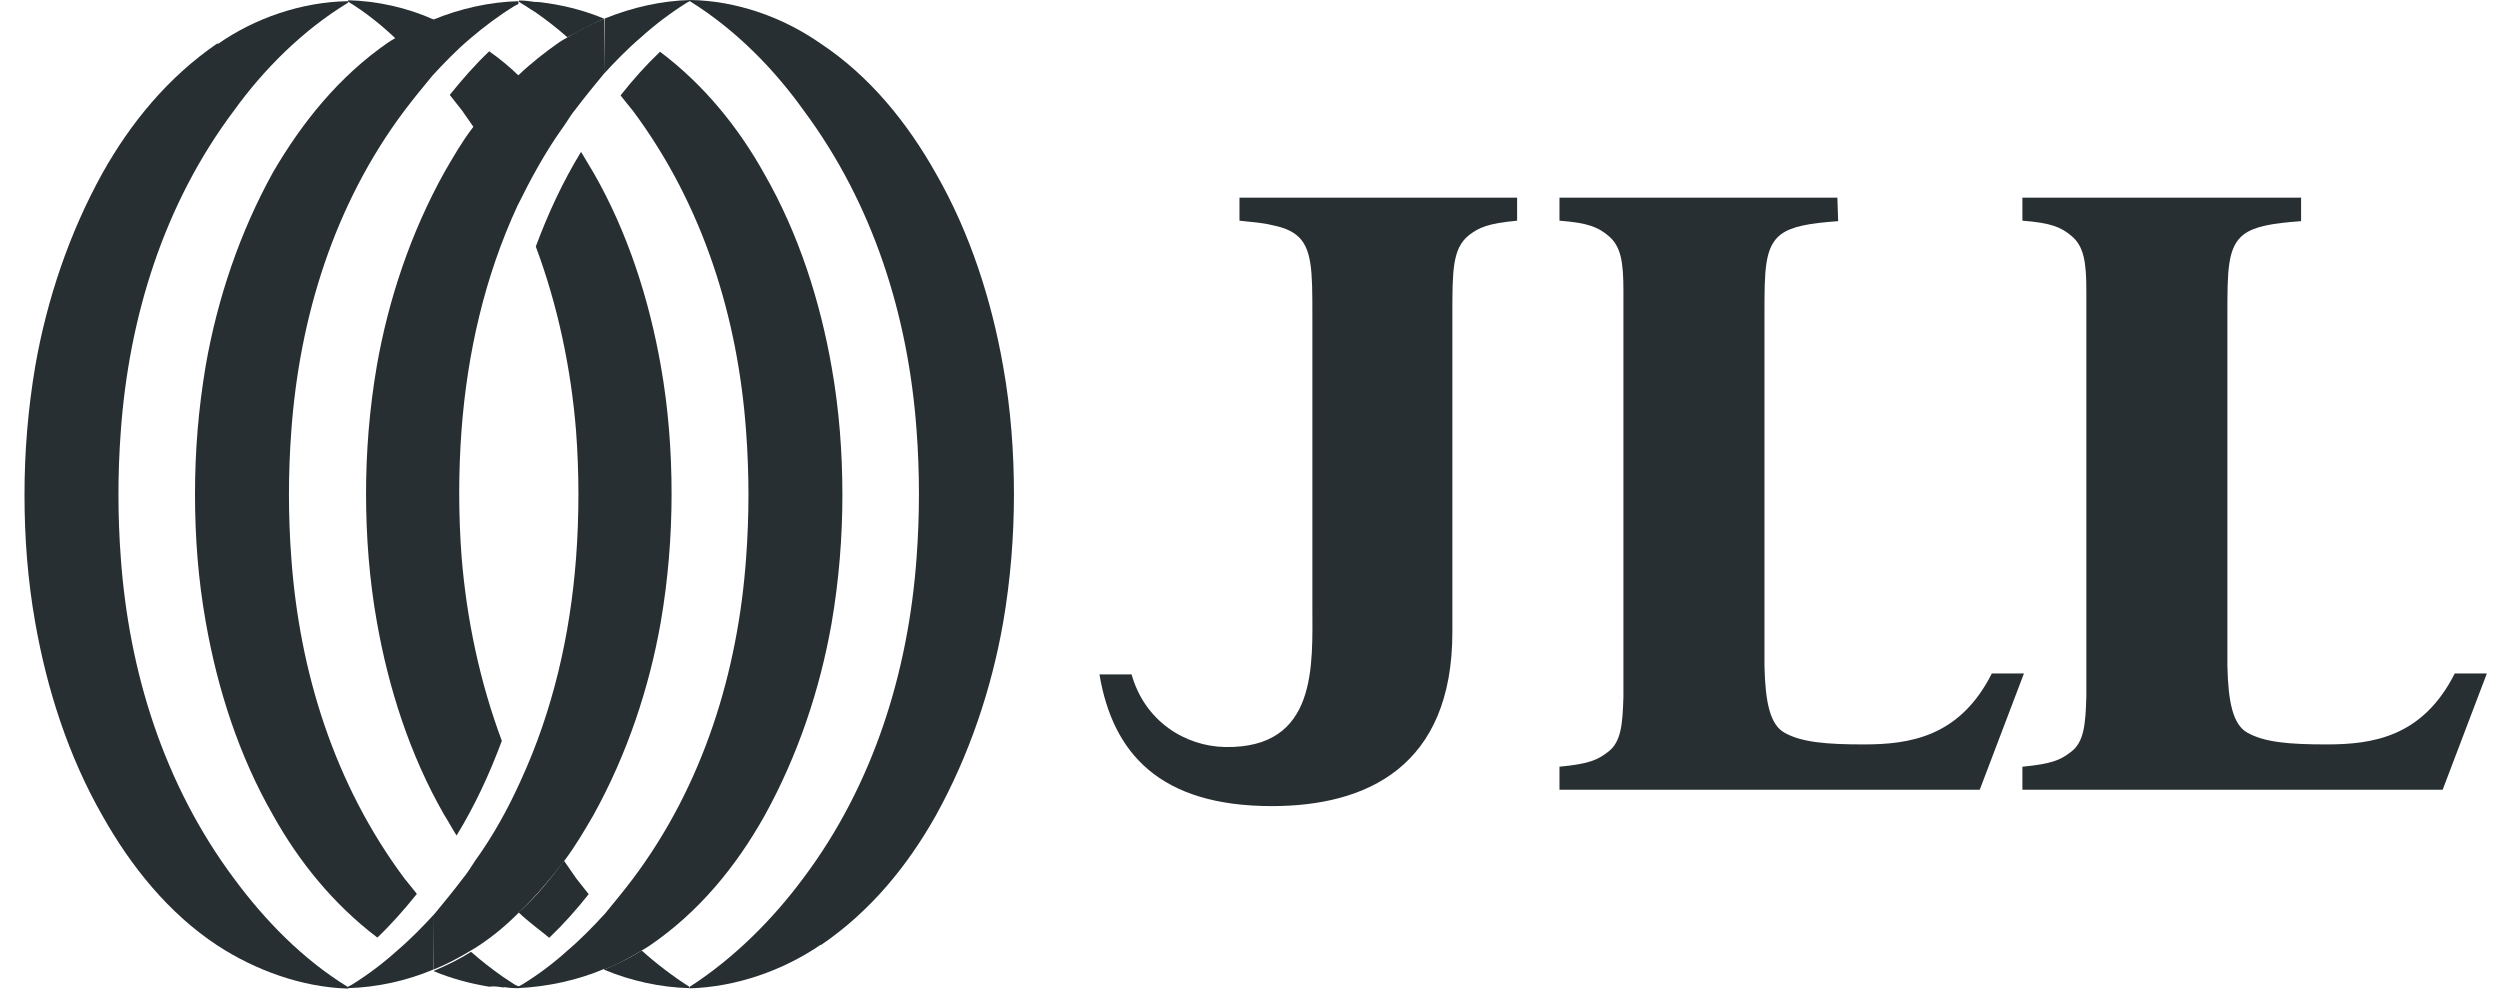
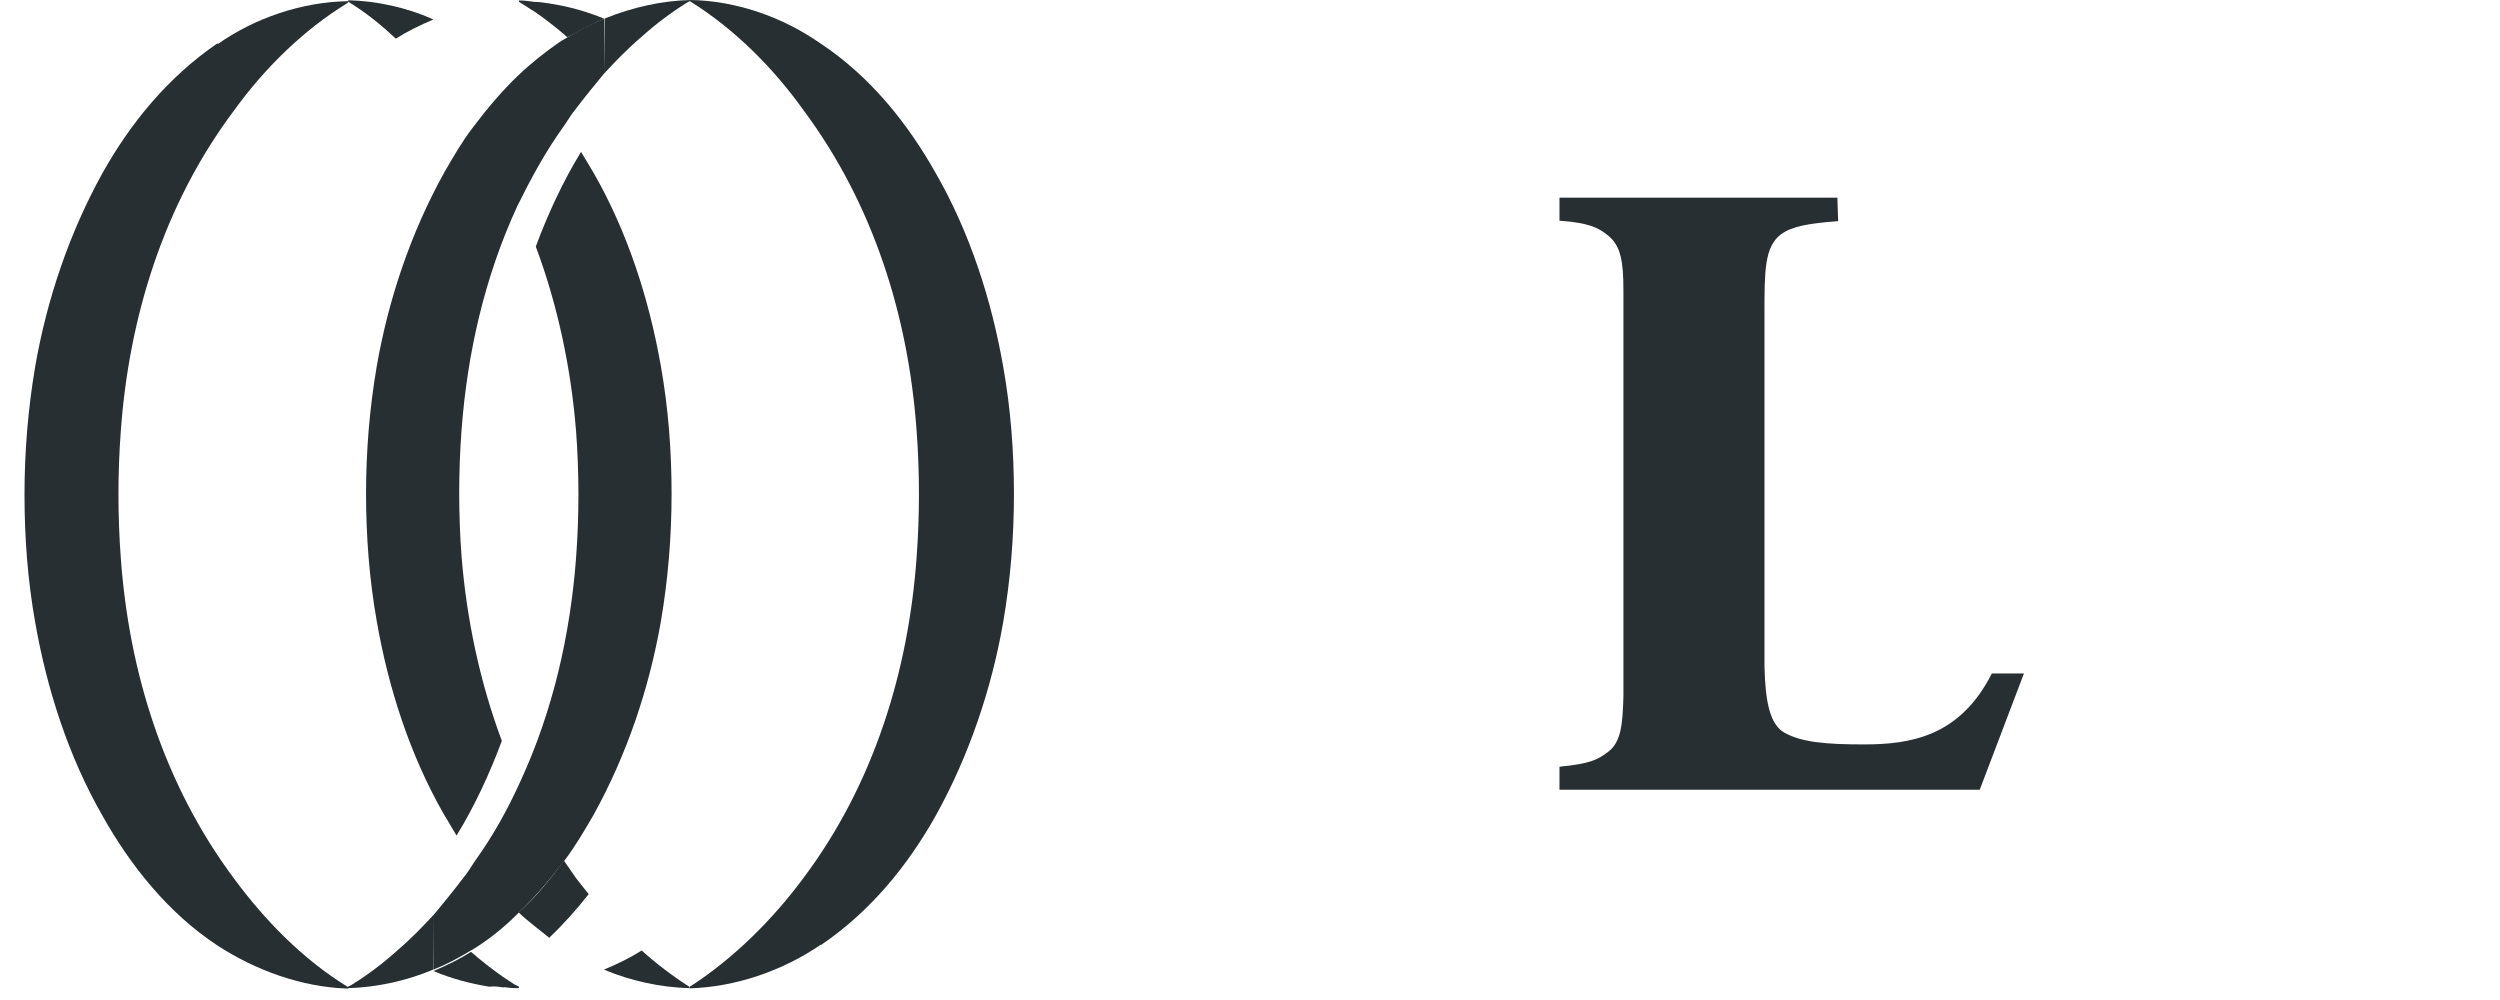
<svg xmlns="http://www.w3.org/2000/svg" width="95" height="38" viewBox="0 0 95 38" fill="none">
-   <path d="M57.67 7.512H47.1V8.386C47.6 8.44 48 8.467 48.35 8.558C48.76 8.639 49.04 8.756 49.25 8.918C49.87 9.396 49.87 10.325 49.87 11.957V23.012C49.87 25.258 50.09 28.441 46.56 28.387C45.03 28.36 43.5 27.404 43 25.628H41.78C42.28 28.612 44.06 30.632 48.33 30.632C51.95 30.632 55.19 29.117 55.19 24.023V11.957C55.19 10.298 55.19 9.45 55.81 8.945C56.21 8.639 56.53 8.494 57.65 8.386V7.512H57.67Z" fill="#272F32" />
  <path d="M69.83 7.511H59.26V8.386C60.35 8.467 60.73 8.639 61.1 8.945C61.6 9.342 61.69 9.955 61.69 11.055V26.466C61.66 27.539 61.6 28.207 61.1 28.576C60.7 28.883 60.38 29.027 59.26 29.135V30.01H75.23L76.91 25.591H75.69C74.47 28.008 72.57 28.288 70.82 28.288C69.39 28.288 68.45 28.207 67.8 27.837C67.27 27.53 67.08 26.71 67.05 25.303V11.948C67.05 10.289 67.05 9.387 67.67 8.909C68.08 8.603 68.73 8.485 69.85 8.404L69.82 7.503L69.83 7.511Z" fill="#272F32" />
-   <path d="M87.421 7.511H76.851V8.386C77.941 8.467 78.321 8.639 78.691 8.945C79.191 9.342 79.281 9.955 79.281 11.055V26.466C79.251 27.539 79.191 28.207 78.691 28.576C78.291 28.883 77.971 29.027 76.851 29.135V30.01H92.821L94.501 25.591H93.281C92.061 28.008 90.161 28.288 88.411 28.288C86.981 28.288 86.041 28.207 85.391 27.837C84.861 27.53 84.671 26.71 84.641 25.303V11.948C84.641 10.289 84.641 9.387 85.261 8.909C85.671 8.603 86.321 8.485 87.441 8.404V7.503H87.411L87.421 7.511Z" fill="#272F32" />
  <path d="M16.47 34.708V36.845C16.97 36.647 17.44 36.394 17.9 36.115C17.99 36.061 18.09 36.007 18.18 35.944C18.74 35.574 19.24 35.159 19.74 34.654C20.36 34.059 20.92 33.392 21.46 32.688C21.86 32.156 22.21 31.561 22.55 30.975C23.83 28.666 24.67 26.142 25.11 23.635C25.39 22.003 25.52 20.37 25.52 18.765C25.52 17.16 25.4 15.528 25.11 13.896C24.67 11.398 23.86 8.837 22.55 6.556C22.39 6.303 22.24 6.024 22.08 5.771C21.39 6.898 20.83 8.107 20.36 9.369C21.2 11.614 21.7 14.013 21.89 16.376C21.95 17.16 21.98 18.008 21.98 18.792C21.98 19.577 21.95 20.424 21.89 21.209C21.67 24.104 21.02 26.998 19.77 29.703C19.3 30.741 18.74 31.759 18.05 32.715C17.9 32.941 17.77 33.166 17.58 33.392C17.24 33.843 16.89 34.266 16.52 34.717C16.08 35.195 15.62 35.673 15.09 36.124C14.56 36.602 14 37.026 13.38 37.413C13.32 37.441 13.29 37.468 13.22 37.495V37.549C14.31 37.522 15.46 37.269 16.46 36.845" fill="#272F32" />
-   <path d="M22.961 36.845C23.461 36.647 23.931 36.395 24.391 36.115C24.481 36.061 24.581 36.007 24.671 35.944C26.571 34.654 27.981 32.905 29.041 31.02C30.321 28.712 31.161 26.187 31.601 23.68C31.881 22.048 32.011 20.416 32.011 18.81C32.011 17.205 31.891 15.573 31.601 13.941C31.161 11.434 30.351 8.882 29.041 6.601C28.071 4.86 26.761 3.228 25.081 1.966C24.551 2.471 24.051 3.03 23.581 3.625C23.741 3.823 23.891 4.022 24.051 4.211C26.731 7.809 28.041 12.083 28.351 16.385C28.411 17.169 28.441 18.017 28.441 18.801C28.441 19.586 28.411 20.434 28.351 21.218C28.041 25.519 26.731 29.821 24.051 33.392C23.711 33.843 23.361 34.266 22.991 34.717C22.551 35.195 22.091 35.673 21.561 36.124C21.031 36.602 20.471 37.026 19.841 37.413C19.781 37.441 19.751 37.468 19.681 37.495V37.549C20.831 37.495 21.961 37.242 22.961 36.818" fill="#272F32" />
  <path d="M31.19 35.916C33.09 34.627 34.5 32.878 35.56 30.993C36.84 28.684 37.68 26.16 38.12 23.653C38.4 22.021 38.53 20.388 38.53 18.783C38.53 17.178 38.41 15.546 38.12 13.923C37.68 11.416 36.87 8.864 35.56 6.583C34.5 4.698 33.07 2.904 31.19 1.659C29.75 0.649 27.98 0.027 26.23 0V0.054C27.95 1.127 29.41 2.615 30.53 4.184C33.21 7.782 34.52 12.056 34.83 16.358C34.89 17.142 34.92 17.99 34.92 18.774C34.92 19.559 34.89 20.407 34.83 21.191C34.52 25.492 33.21 29.794 30.53 33.365C29.38 34.916 27.91 36.404 26.2 37.504V37.558C27.98 37.504 29.75 36.881 31.19 35.898" fill="#272F32" />
  <path d="M22.96 2.85V0.712C22.46 0.911 21.99 1.163 21.52 1.443C21.43 1.497 21.33 1.551 21.24 1.614C20.71 1.984 20.18 2.399 19.68 2.877C19.06 3.472 18.5 4.139 17.97 4.842C17.56 5.374 17.22 5.97 16.88 6.556C15.6 8.864 14.76 11.389 14.32 13.896C14.04 15.528 13.91 17.16 13.91 18.756C13.91 20.352 14.03 21.994 14.32 23.626C14.76 26.133 15.57 28.684 16.88 30.966C17.04 31.218 17.19 31.498 17.35 31.75C18.04 30.623 18.6 29.415 19.07 28.152C18.23 25.907 17.73 23.509 17.54 21.155C17.48 20.37 17.45 19.523 17.45 18.738C17.45 17.954 17.48 17.106 17.54 16.322C17.76 13.427 18.41 10.532 19.66 7.827C20.16 6.817 20.72 5.771 21.41 4.815C21.57 4.59 21.69 4.364 21.88 4.139C22.22 3.688 22.57 3.264 22.94 2.813C23.38 2.336 23.84 1.858 24.37 1.407C24.9 0.929 25.46 0.505 26.09 0.108C26.15 0.081 26.18 0.054 26.25 0.027V0C25.13 0.027 24.03 0.28 22.98 0.703" fill="#272F32" />
-   <path d="M16.47 0.712C15.97 0.911 15.5 1.163 15.03 1.443C14.94 1.497 14.84 1.551 14.75 1.614C12.88 2.904 11.48 4.653 10.38 6.538C9.1 8.846 8.26 11.371 7.82 13.878C7.54 15.537 7.41 17.142 7.41 18.774C7.41 20.407 7.53 22.012 7.82 23.644C8.26 26.151 9.07 28.703 10.38 30.984C11.35 32.724 12.66 34.356 14.34 35.628C14.87 35.123 15.37 34.555 15.84 33.969C15.68 33.77 15.53 33.572 15.37 33.383C12.69 29.785 11.38 25.51 11.07 21.209C11.01 20.424 10.98 19.577 10.98 18.792C10.98 18.008 11.01 17.16 11.07 16.376C11.38 12.074 12.69 7.773 15.37 4.202C15.71 3.751 16.06 3.327 16.43 2.877C16.87 2.399 17.33 1.921 17.86 1.47C18.39 1.019 18.95 0.595 19.54 0.234C19.6 0.207 19.63 0.18 19.7 0.153V0.045C18.61 0.072 17.49 0.325 16.46 0.748" fill="#272F32" />
  <path d="M8.271 1.641C6.371 2.94 4.961 4.68 3.901 6.565C2.621 8.873 1.781 11.398 1.341 13.905C1.061 15.564 0.931 17.169 0.931 18.801C0.931 20.433 1.051 22.039 1.341 23.671C1.781 26.169 2.591 28.73 3.901 31.011C4.961 32.896 6.391 34.699 8.271 35.934C9.701 36.863 11.451 37.513 13.231 37.567V37.513C11.481 36.44 10.051 34.952 8.891 33.383C6.211 29.785 4.901 25.51 4.591 21.209C4.531 20.424 4.501 19.577 4.501 18.792C4.501 18.008 4.531 17.16 4.591 16.376C4.901 12.074 6.211 7.773 8.891 4.202C10.011 2.651 11.481 1.163 13.231 0.099V0.045C11.451 0.072 9.671 0.694 8.271 1.677" fill="#272F32" />
  <path d="M20.87 35.637C21.4 35.132 21.9 34.573 22.37 33.978C22.21 33.779 22.06 33.581 21.9 33.383C21.74 33.157 21.59 32.932 21.43 32.706C20.93 33.383 20.37 34.086 19.71 34.672C20.05 35.006 20.49 35.321 20.86 35.628" fill="#272F32" />
  <path d="M24.39 36.115C23.95 36.394 23.49 36.62 22.95 36.845C23.95 37.269 25.1 37.522 26.19 37.549V37.495C25.57 37.098 24.94 36.62 24.38 36.115" fill="#272F32" />
  <path d="M19.72 37.549V37.495C19.72 37.495 19.66 37.468 19.63 37.441C19.44 37.468 19.29 37.495 19.1 37.495C19.32 37.549 19.54 37.549 19.72 37.549ZM19.12 37.522C19.31 37.495 19.46 37.468 19.65 37.468C19.46 37.359 19.31 37.242 19.12 37.125C18.68 36.818 18.28 36.503 17.9 36.169C17.46 36.449 17 36.674 16.47 36.899C17.13 37.179 17.87 37.377 18.59 37.495C18.78 37.468 18.93 37.495 19.12 37.522Z" fill="#272F32" />
-   <path d="M18.59 1.948C18.06 2.453 17.56 3.021 17.09 3.607C17.25 3.805 17.4 4.004 17.56 4.202C17.72 4.428 17.87 4.653 18.03 4.878C18.53 4.202 19.09 3.499 19.75 2.913C19.38 2.552 19 2.236 18.6 1.957" fill="#272F32" />
  <path d="M15.04 1.47C15.48 1.19 15.941 0.965 16.471 0.739C15.47 0.289 14.32 0.036 13.23 0.009V0.063C13.88 0.46 14.48 0.938 15.04 1.47Z" fill="#272F32" />
  <path d="M22.96 0.712C22.3 0.433 21.56 0.234 20.84 0.126C20.65 0.099 20.5 0.072 20.31 0.072C20.12 0.045 19.94 0.018 19.72 0.018V0.072C19.72 0.072 19.78 0.099 19.81 0.126C20 0.234 20.15 0.352 20.34 0.46C20.78 0.767 21.18 1.082 21.56 1.416C22.03 1.163 22.5 0.911 22.96 0.712Z" fill="#272F32" />
</svg>